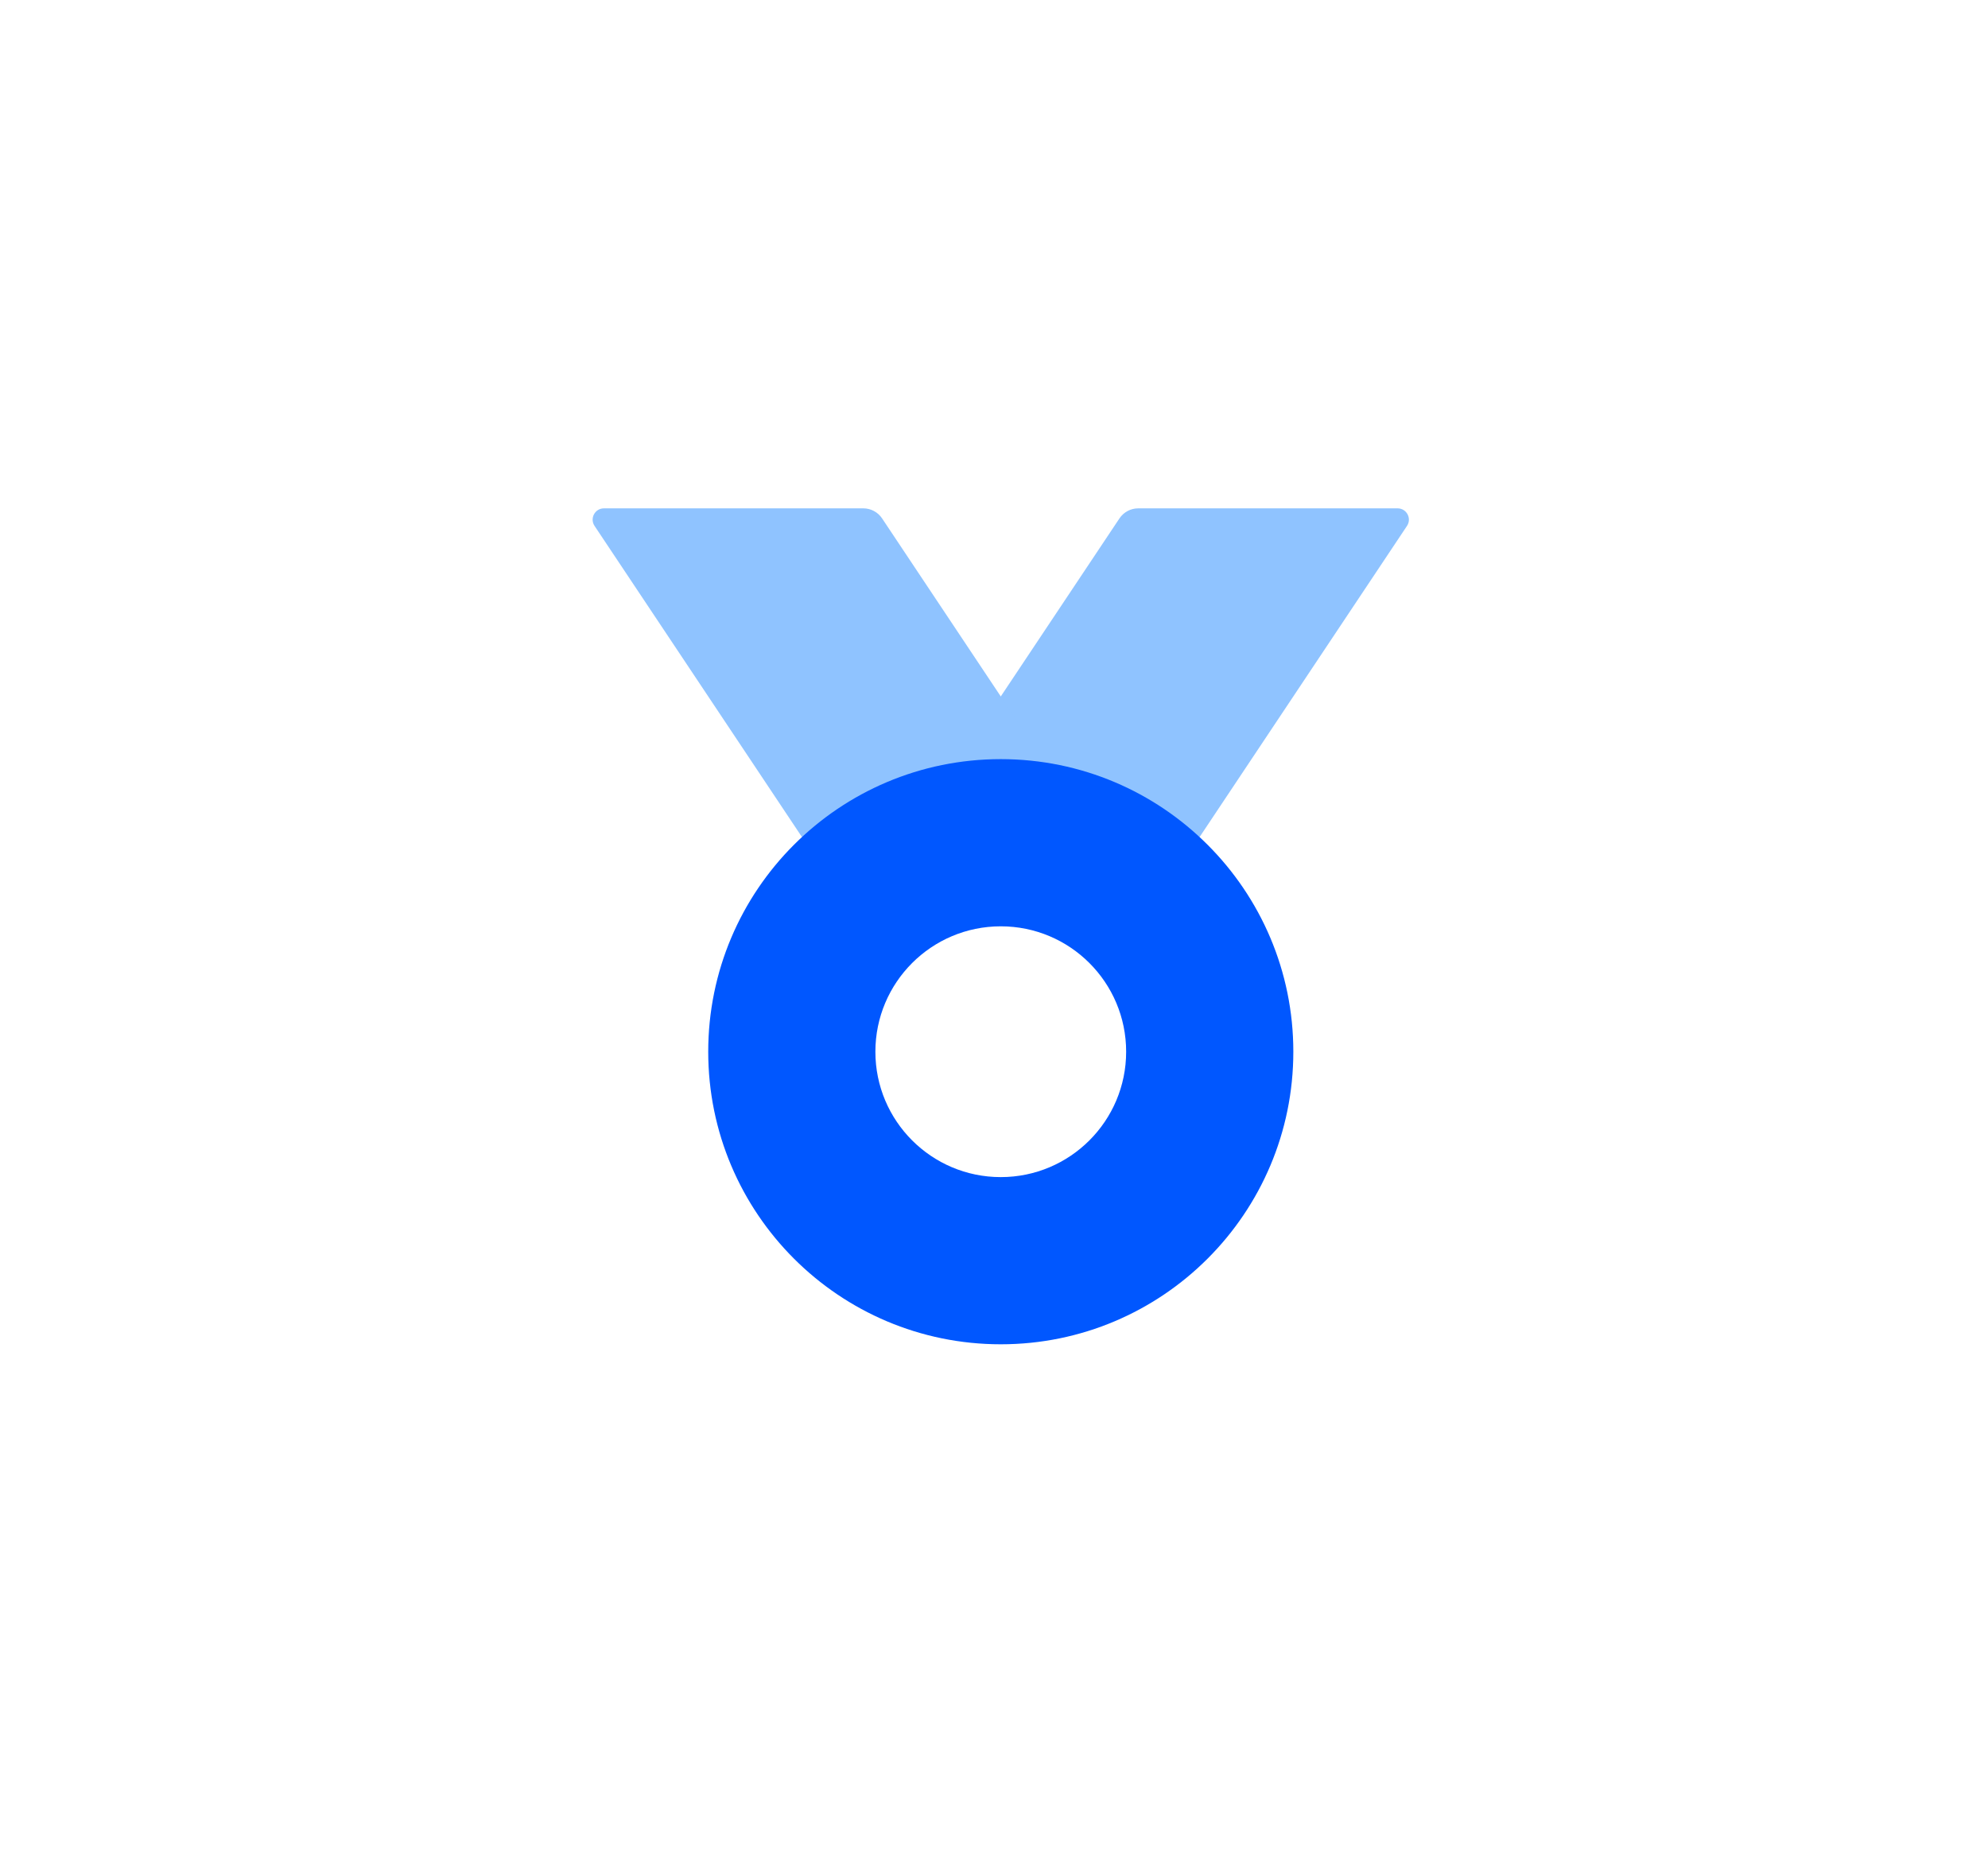
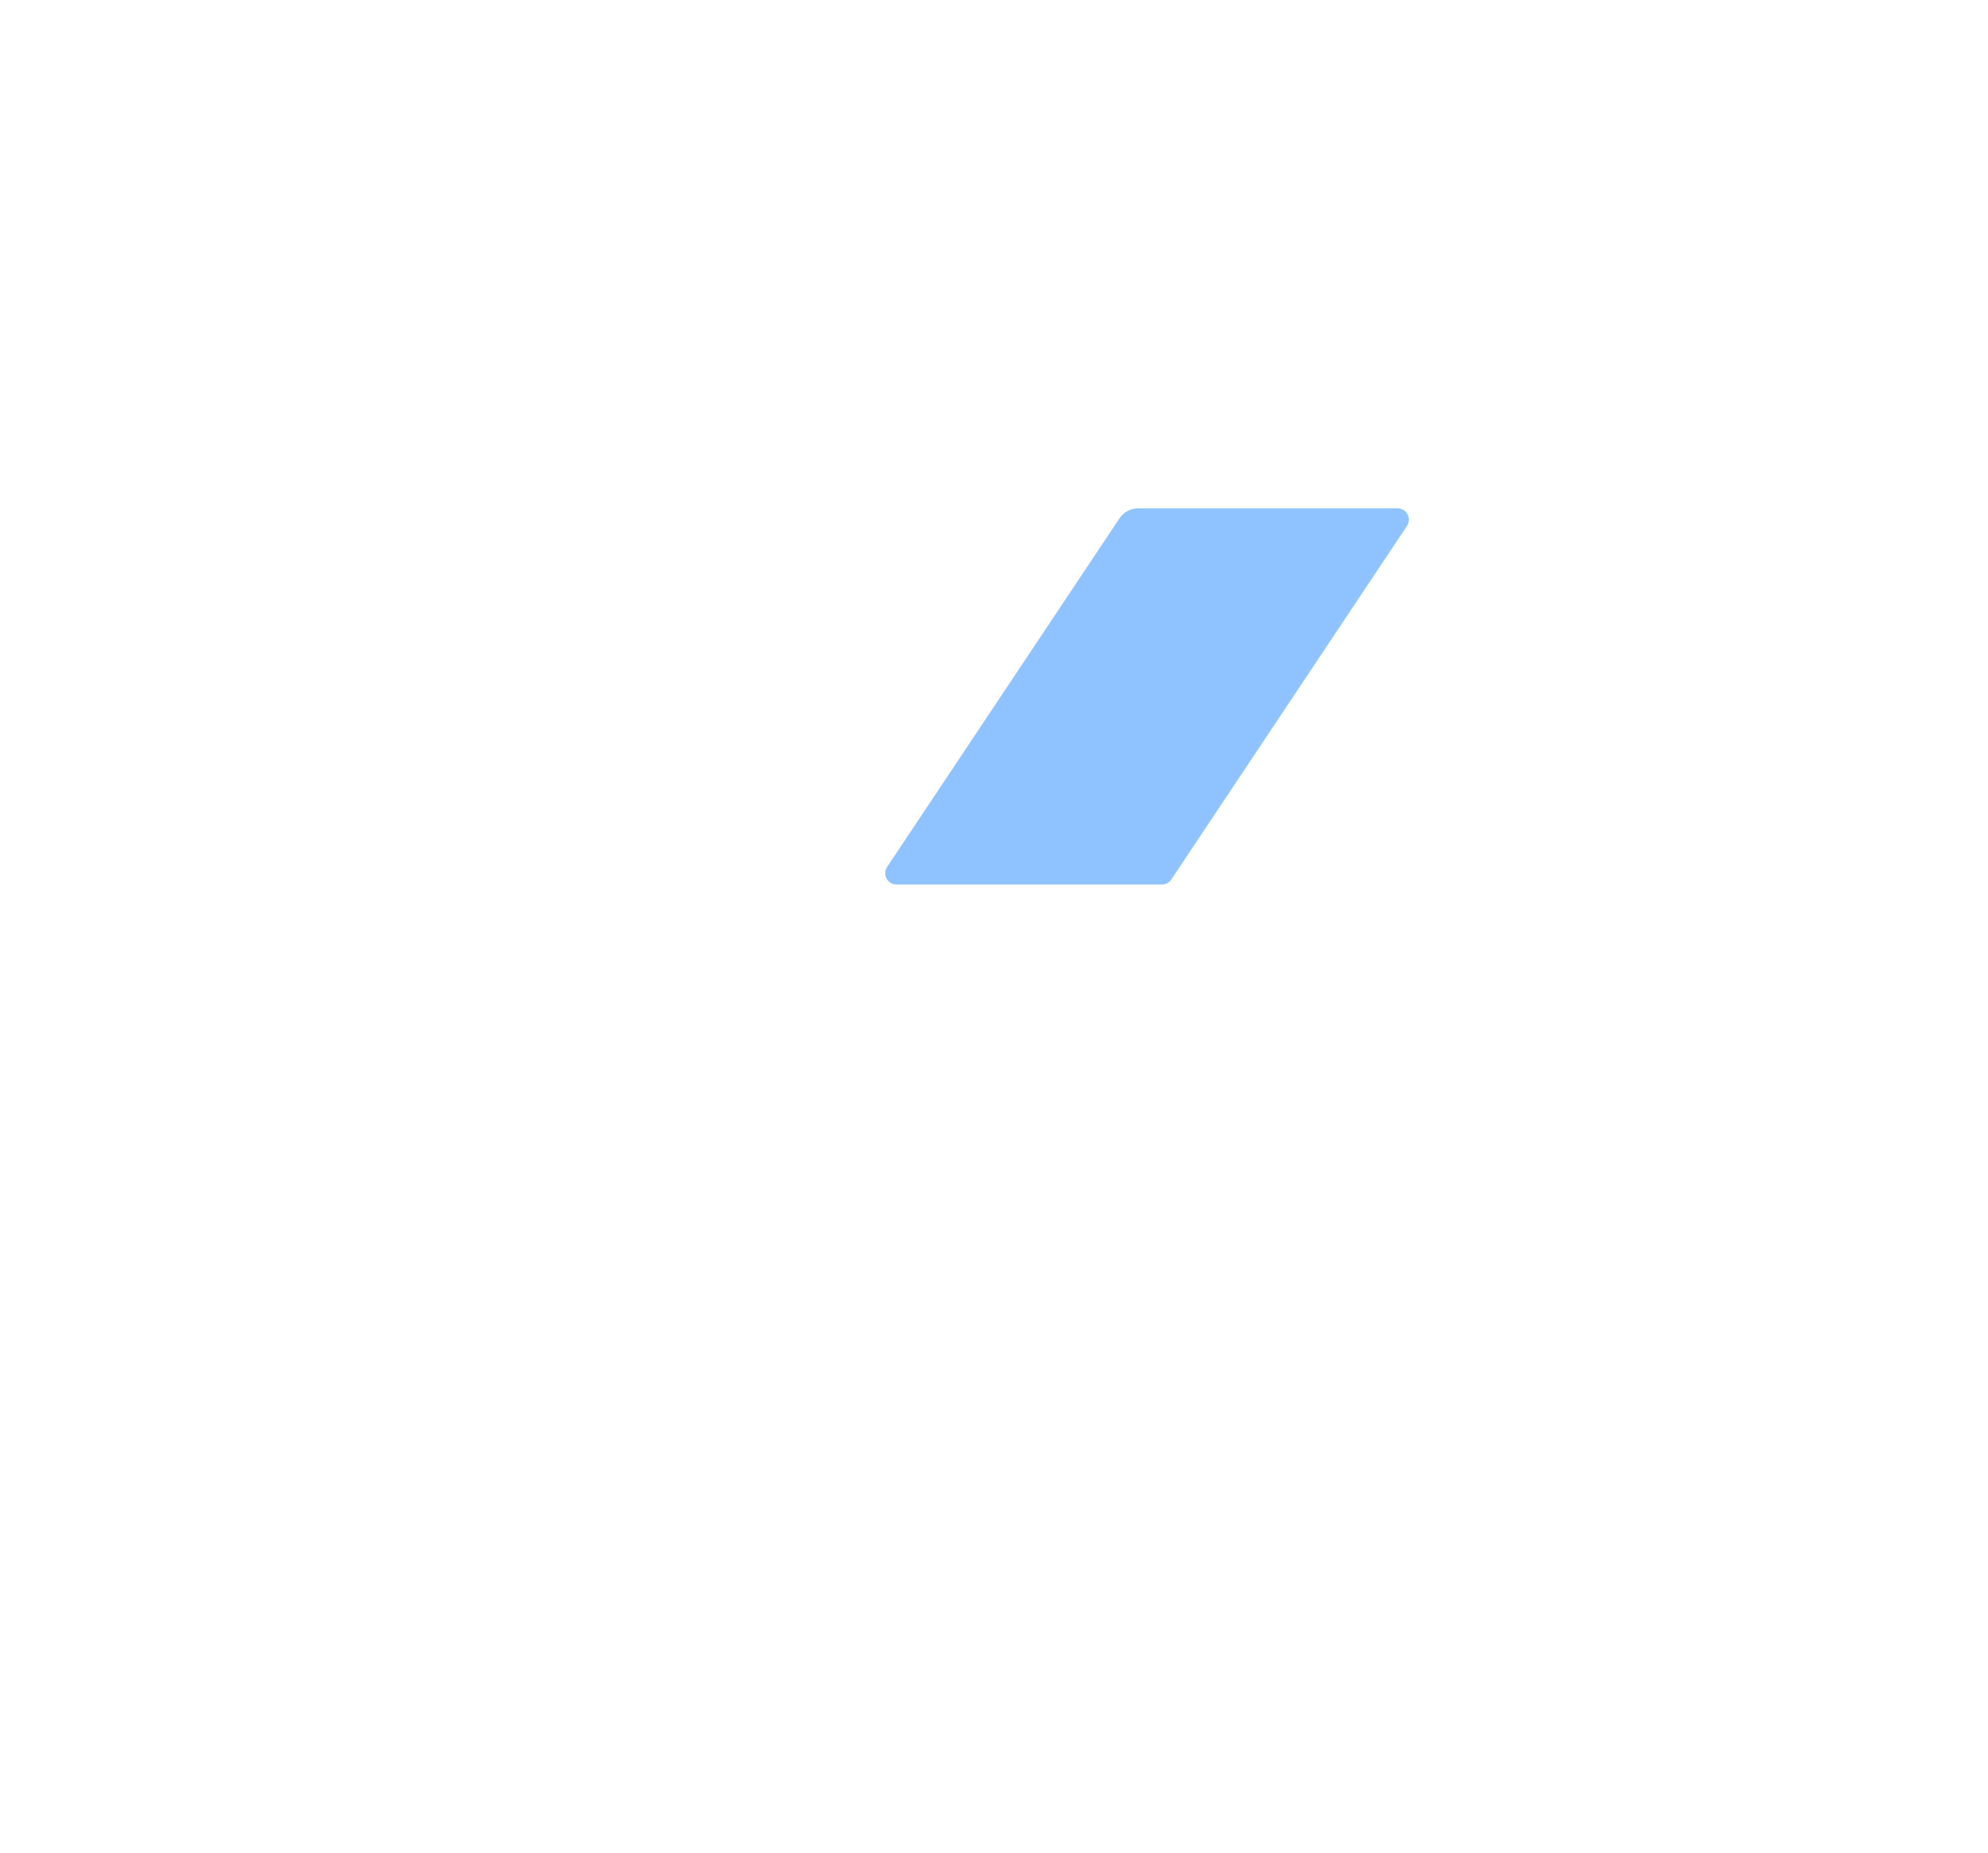
<svg xmlns="http://www.w3.org/2000/svg" width="176" height="164" viewBox="0 0 176 164" fill="none">
-   <rect width="176" height="164" fill="white" />
  <path d="M103.696 77.855L124.563 46.555C125.006 45.89 124.53 45 123.731 45H100.77C100.101 45 99.477 45.334 99.106 45.891L78.536 76.745C78.093 77.41 78.569 78.3 79.368 78.3H102.864C103.199 78.3 103.511 78.133 103.696 77.855Z" fill="#8FC3FF" />
-   <path d="M73.503 77.855L52.636 46.555C52.193 45.89 52.669 45 53.468 45H76.429C77.098 45 77.722 45.334 78.093 45.891L98.663 76.745C99.106 77.41 98.63 78.3 97.831 78.3H74.335C74 78.3 73.688 78.133 73.503 77.855Z" fill="#8FC3FF" />
-   <path fill-rule="evenodd" clip-rule="evenodd" d="M88.6 119C102.904 119 114.5 107.404 114.5 93.1C114.5 78.796 102.904 67.2 88.6 67.2C74.296 67.2 62.7 78.796 62.7 93.1C62.7 107.404 74.296 119 88.6 119Z" fill="#0057FF" />
  <path fill-rule="evenodd" clip-rule="evenodd" d="M88.599 104.2C94.729 104.2 99.699 99.23 99.699 93.1C99.699 86.97 94.729 82 88.599 82C82.469 82 77.499 86.97 77.499 93.1C77.499 99.23 82.469 104.2 88.599 104.2Z" fill="white" />
</svg>